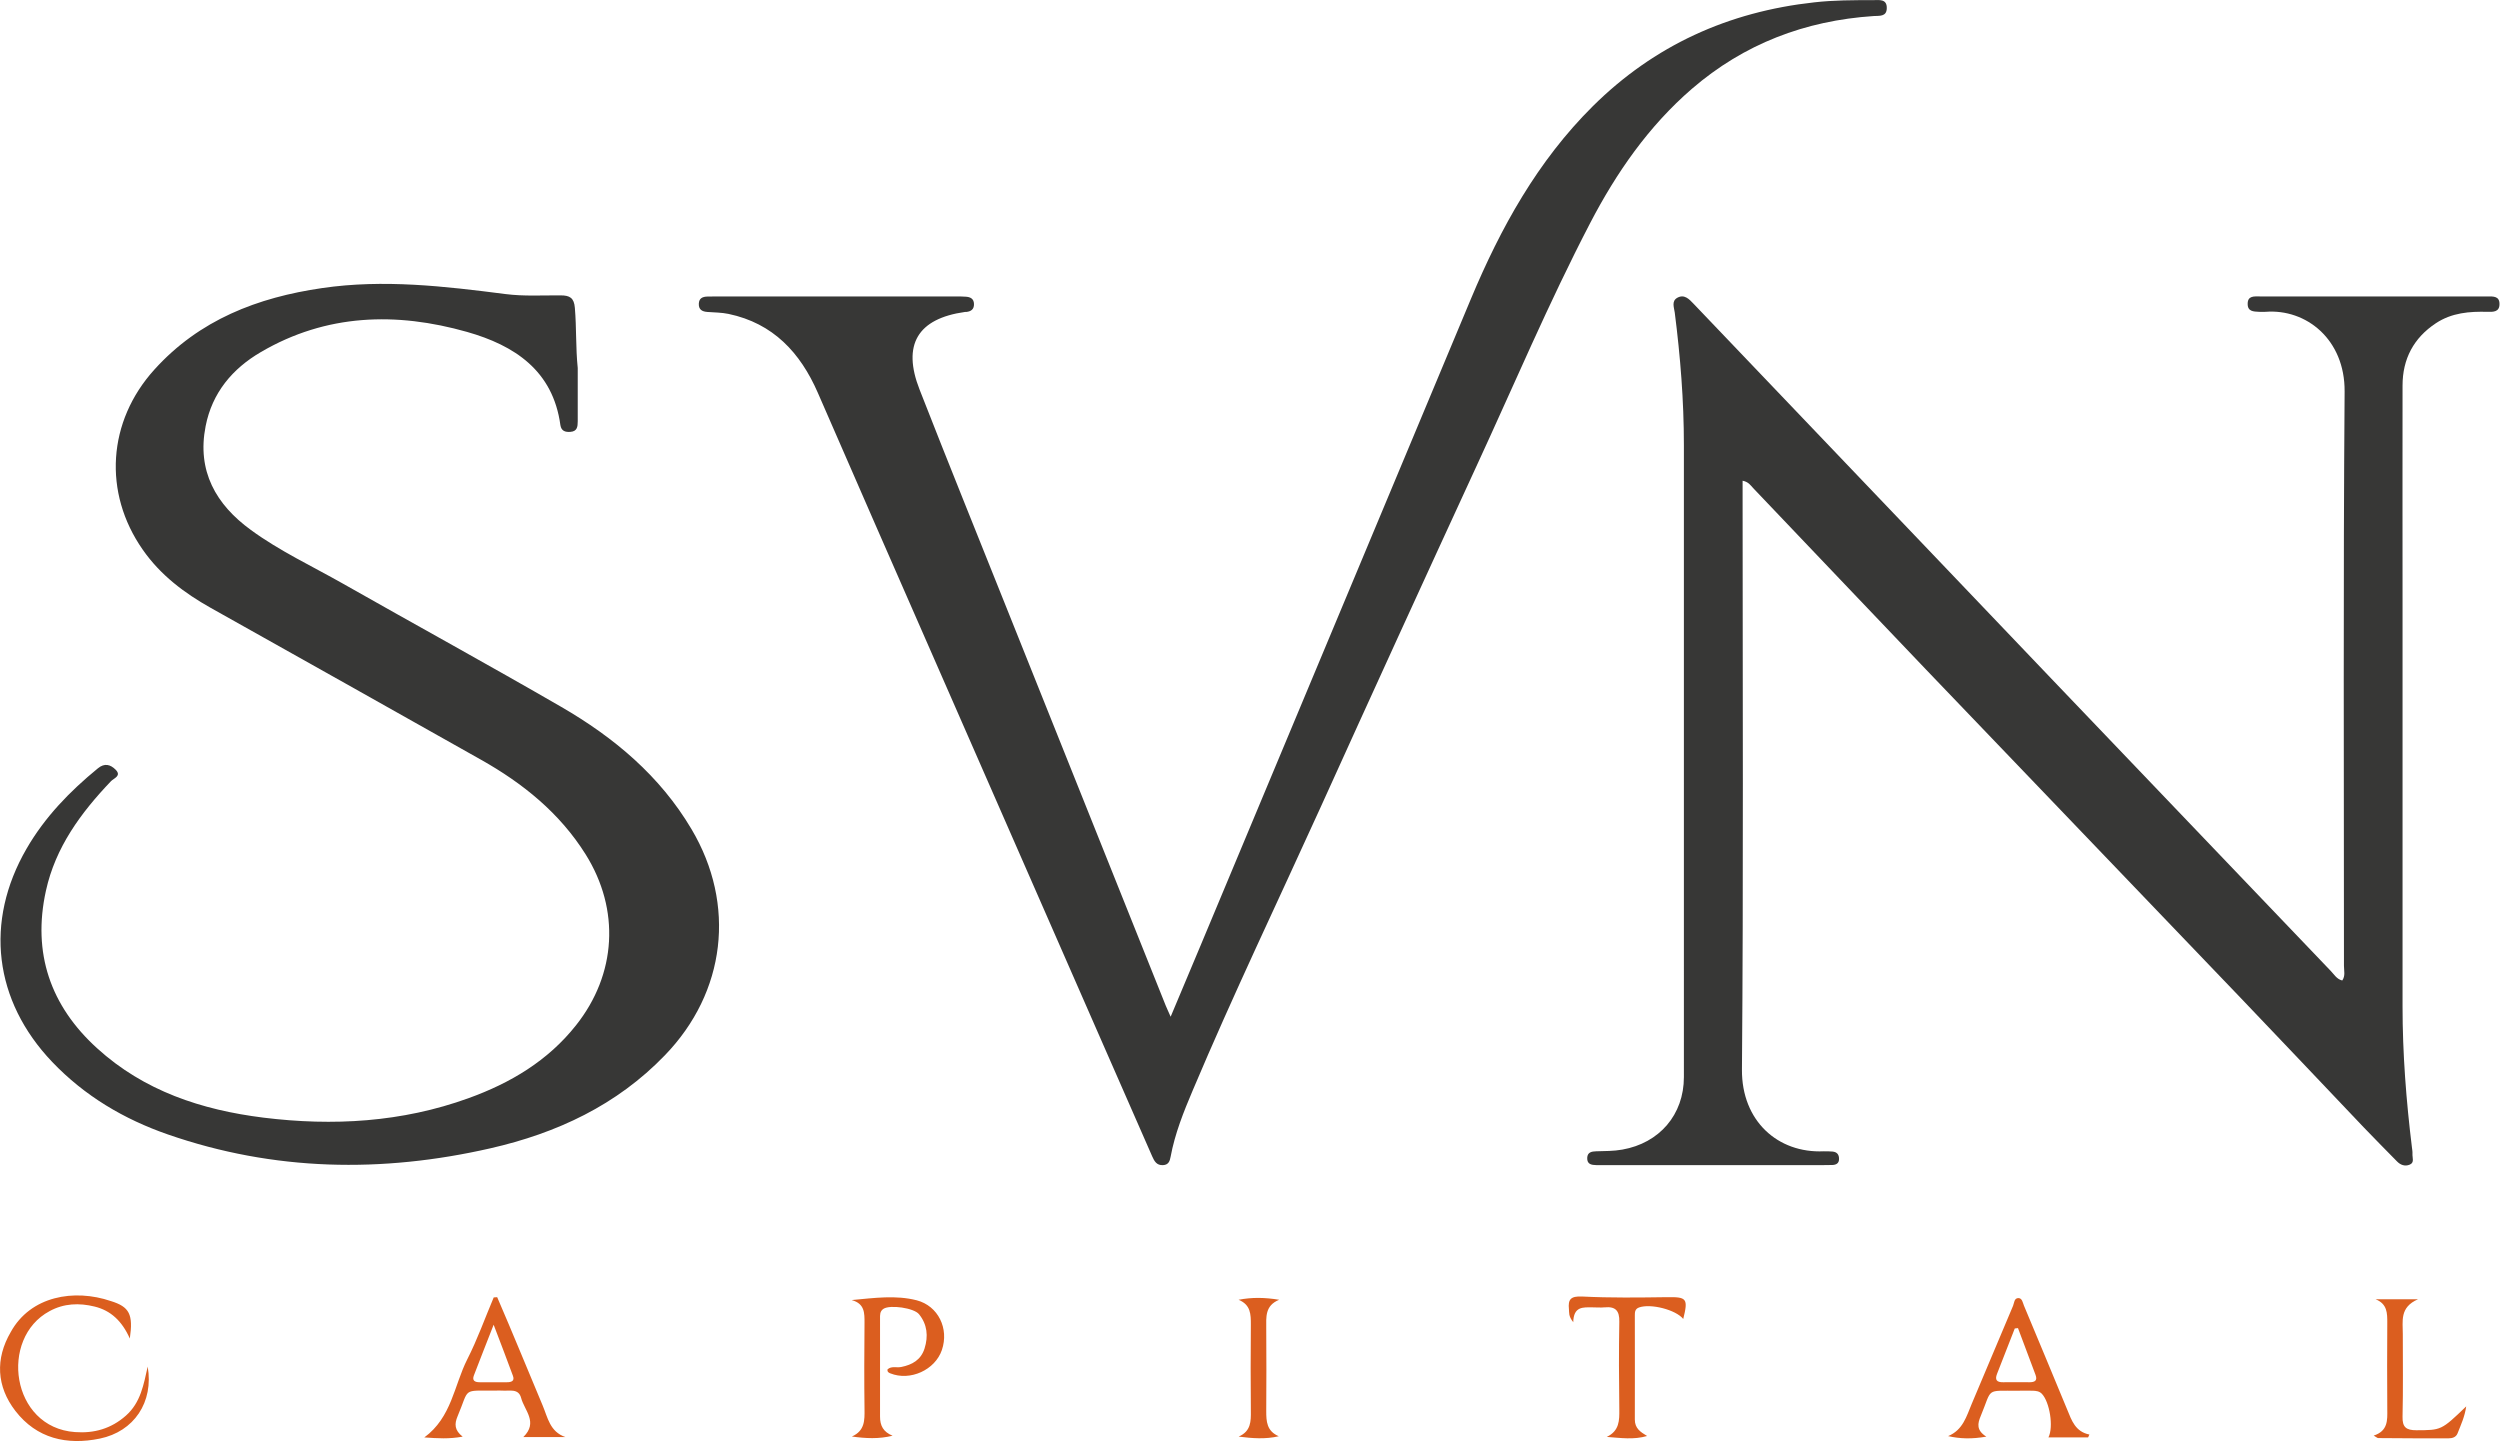
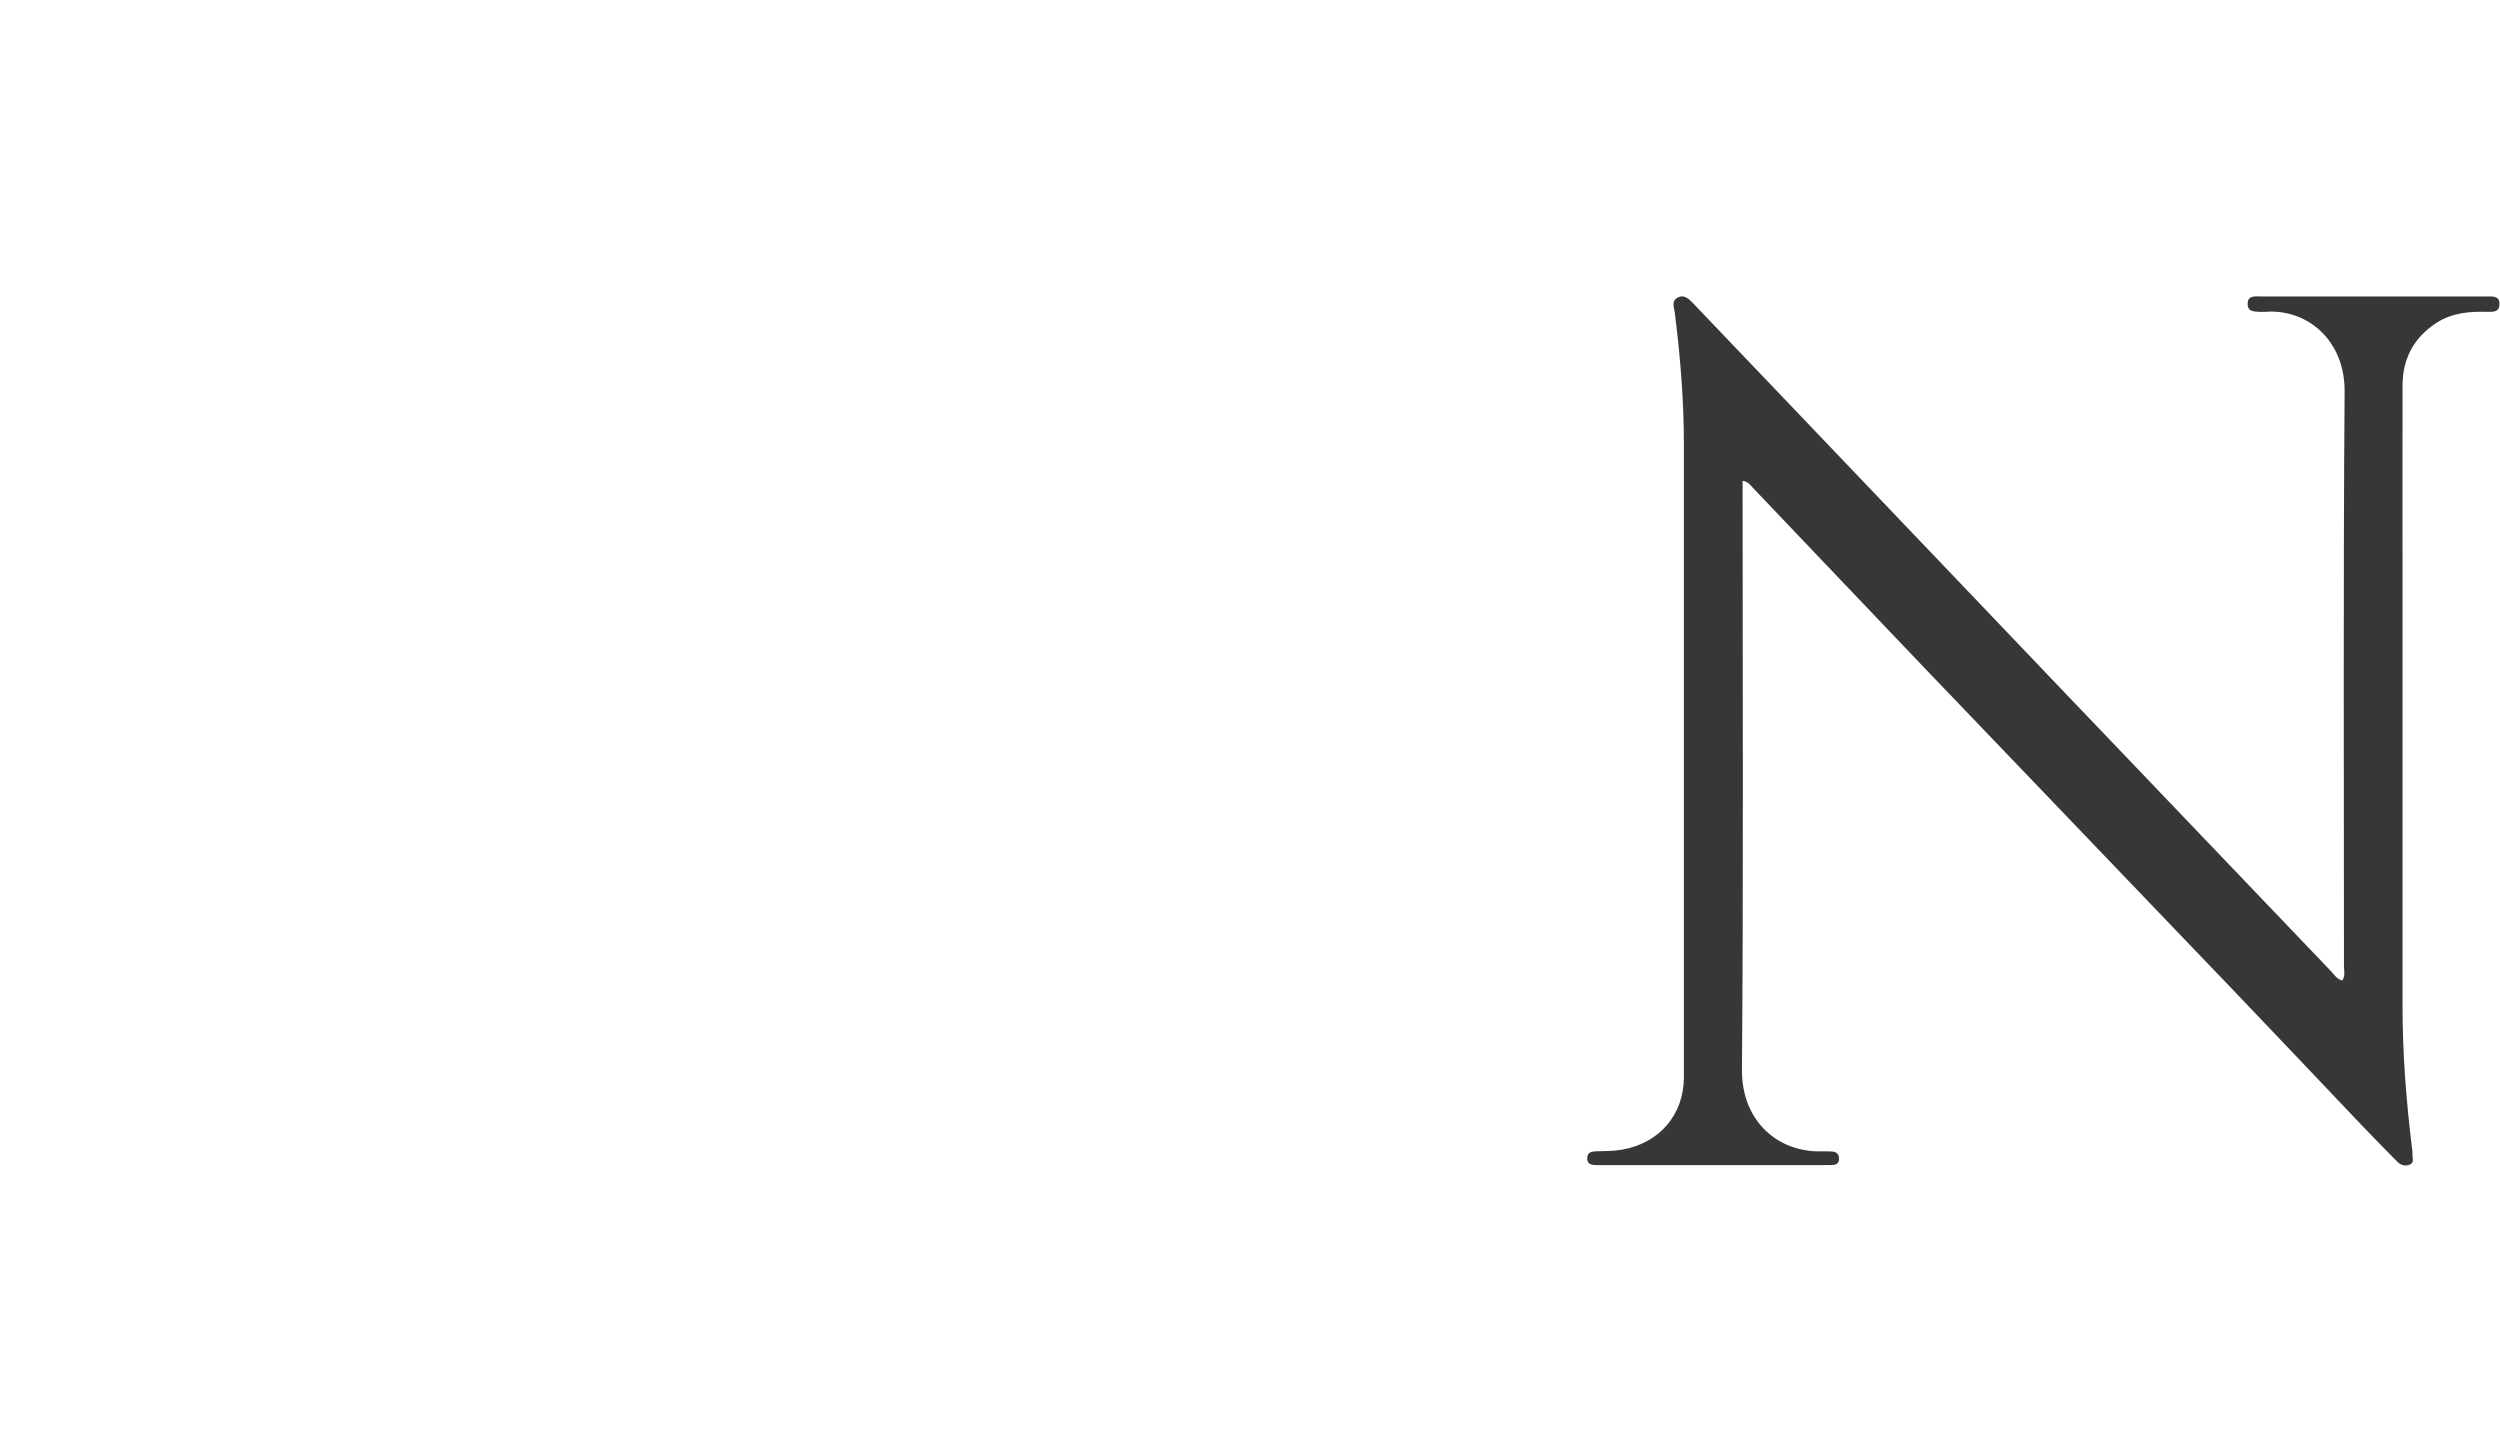
<svg xmlns="http://www.w3.org/2000/svg" id="Layer_1" data-name="Layer 1" viewBox="0 0 191.61 110.45">
  <defs>
    <style>.cls-1,.cls-2{fill:#373736;stroke-width:0}.cls-2{fill:#db5e1f}</style>
  </defs>
  <path d="M133.56 36.83v1.22c0 14.64.07 29.29-.05 43.93-.03 3.93 2.75 6.42 6.27 6.26.22 0 .45 0 .67.02.35.03.51.24.5.58 0 .32-.22.44-.51.45-.26.01-.51.01-.77.01h-17.31c-.37-.01-.73-.05-.71-.56.02-.43.34-.49.68-.5.67-.02 1.34-.01 2.01-.13 2.84-.5 4.72-2.67 4.72-5.56V34.11c0-3.4-.27-6.78-.7-10.15-.05-.39-.27-.88.2-1.14.53-.29.9.1 1.24.46 6.44 6.74 12.87 13.48 19.31 20.23 2.7 2.83 5.39 5.66 8.09 8.48l21.45 22.44c.25.26.45.62.87.72.25-.36.13-.75.13-1.12 0-14.67-.06-29.35.05-44.02.03-3.99-2.94-6.36-6.07-6.11-.16.01-.32 0-.48 0-.43-.02-.89-.02-.88-.62 0-.63.52-.56.92-.56h17.49c.41 0 .9-.03.89.59 0 .61-.49.6-.9.59-1.4-.04-2.76.07-3.97.87-1.71 1.13-2.56 2.74-2.56 4.78-.01 5.45 0 10.89 0 16.34v31.24c0 3.62.28 7.23.72 10.82.02.16.05.32.04.48-.02.3.18.69-.23.84-.35.14-.69.02-.96-.26-.85-.87-1.71-1.73-2.55-2.61-3.16-3.32-6.3-6.65-9.47-9.96-8.02-8.38-16.05-16.74-24.07-25.12-4.43-4.63-8.83-9.28-13.26-13.92-.19-.2-.34-.47-.82-.56Z" class="cls-1" />
-   <path d="M89.73 77.91c.83-1.97 1.56-3.71 2.29-5.45 6.91-16.52 13.81-33.04 20.72-49.56 2.28-5.45 5.11-10.56 9.34-14.76 4.71-4.67 10.4-7.24 16.97-7.96 1.5-.17 3-.17 4.51-.17.45 0 1.07-.12 1.05.62-.01.67-.58.57-1.01.6-5.25.35-9.93 2.13-13.93 5.58-3.32 2.87-5.78 6.42-7.79 10.28-3.18 6.11-5.86 12.46-8.75 18.71-4.01 8.7-7.99 17.41-11.94 26.13-3.27 7.2-6.69 14.34-9.77 21.63-.7 1.65-1.37 3.32-1.7 5.1-.06.33-.16.62-.58.64-.49.03-.67-.31-.83-.67-1.28-2.9-2.55-5.81-3.82-8.71L67.06 40.14c-1.46-3.34-2.92-6.69-4.38-10.04-1.34-3.07-3.42-5.32-6.84-6.04-.53-.11-1.08-.11-1.62-.15-.41-.03-.68-.18-.66-.64.02-.42.3-.53.65-.54.26-.01.51-.01.77-.01h18.26c.26 0 .51 0 .77.02.36.02.63.15.64.56.01.4-.22.57-.59.61h-.1c-3.63.51-4.83 2.51-3.48 5.95 2.18 5.58 4.43 11.13 6.65 16.69l12.21 30.51c.08.2.18.4.38.86ZM44.28 28.25v4.03c0 .43-.04.78-.56.82-.39.03-.7-.06-.77-.52-.57-4.19-3.53-6.11-7.15-7.14-5.43-1.54-10.79-1.39-15.8 1.54-2.18 1.27-3.74 3.12-4.24 5.68-.68 3.44.79 6.01 3.47 7.96 2.2 1.61 4.69 2.77 7.05 4.11 5.57 3.16 11.19 6.24 16.74 9.45 4.04 2.34 7.56 5.28 9.98 9.37 3.43 5.78 2.63 12.5-2.04 17.33-3.69 3.83-8.29 5.97-13.37 7.13-8.32 1.9-16.59 1.76-24.72-1.06C9.5 85.78 6.49 84 4 81.39c-4.46-4.68-5.21-10.74-1.96-16.35 1.4-2.42 3.31-4.39 5.46-6.15.52-.43.97-.29 1.36.1.48.48-.14.66-.35.88-2.31 2.42-4.26 5.07-4.99 8.4-1.05 4.77.34 8.82 3.92 12.07 3.6 3.28 8.02 4.73 12.74 5.32 5.34.66 10.62.36 15.73-1.49 3.21-1.16 6.08-2.86 8.24-5.59 3.1-3.91 3.39-8.85.74-13.09-1.99-3.18-4.82-5.46-8.04-7.27-6.89-3.89-13.79-7.75-20.7-11.63-2.03-1.14-3.86-2.52-5.21-4.46-3.06-4.38-2.69-9.84.89-13.8 3.45-3.82 7.91-5.53 12.86-6.25 4.71-.69 9.39-.14 14.06.46 1.41.18 2.81.09 4.22.1.7 0 1.03.19 1.09.96.13 1.54.06 3.07.22 4.61Z" class="cls-1" />
-   <path d="M38.11 99.43c1.19 2.75 2.32 5.53 3.48 8.29.39.92.55 2.01 1.74 2.42h-3.22c1.16-1.13.08-2.04-.17-3-.2-.76-.92-.51-1.47-.56-.16-.01-.32 0-.48 0-2.62.02-1.98-.25-2.92 1.97-.25.59-.24 1.07.39 1.56-1.05.19-1.92.13-2.94.06 2.1-1.54 2.28-3.98 3.29-5.98.78-1.53 1.36-3.17 2.03-4.75.09 0 .18-.01.27-.02Zm-.27 2.09c-.58 1.49-1.06 2.69-1.52 3.9-.15.39.07.52.43.52h2.11c.33 0 .61-.09.45-.5-.45-1.22-.91-2.43-1.48-3.92ZM160.03 110.17H157c.41-.81.09-2.72-.5-3.34-.2-.21-.45-.23-.7-.24-.38 0-.77-.01-1.15 0-2.51.02-1.93-.25-2.84 1.94-.24.57-.35 1.09.43 1.58-1.11.19-1.99.17-2.93-.04 1.14-.47 1.41-1.52 1.81-2.47 1.05-2.51 2.11-5.02 3.17-7.52.09-.22.08-.58.4-.59.3 0 .34.35.43.57 1.11 2.66 2.22 5.31 3.32 7.98.34.83.62 1.69 1.7 1.91-.03.07-.06.14-.1.22Zm-5.36-8.38-.25.03c-.45 1.16-.91 2.32-1.36 3.48-.18.46-.02.65.47.64.67-.01 1.34 0 2.02 0 .4 0 .63-.12.46-.57-.45-1.19-.89-2.38-1.34-3.57ZM11.32 104.74c.47 2.73-1.05 4.98-3.67 5.52-2.53.52-4.83 0-6.47-2.12-1.45-1.88-1.55-4-.36-6.04 1.52-2.77 4.86-3.34 7.68-2.38 1.42.44 1.72 1.01 1.45 2.87-.6-1.35-1.47-2.15-2.7-2.45-1.18-.29-2.35-.25-3.45.35-3.87 2.07-2.97 8.92 1.95 9.27 1.46.11 2.77-.26 3.9-1.26 1.14-1.01 1.36-2.39 1.67-3.76ZM65.29 99.64c1.73-.16 3.37-.39 4.97.02 1.65.43 2.49 2.17 1.93 3.81-.52 1.53-2.43 2.4-3.95 1.79-.12-.05-.24-.1-.22-.3.3-.29.71-.11 1.06-.19.84-.17 1.5-.54 1.78-1.41.3-.95.21-1.85-.42-2.63-.39-.49-2.22-.74-2.72-.42-.3.19-.27.49-.27.77v7.5c0 .69.25 1.17.96 1.46-1.05.26-2.05.21-3.12.06 1-.44.98-1.25.97-2.09-.03-2.21-.02-4.42 0-6.63 0-.74.02-1.45-.96-1.73ZM120.59 101.35c-.4-.49-.31-.76-.34-1-.08-.76.13-1.02 1.01-.98 2.17.11 4.35.08 6.52.05 1.5-.02 1.62.1 1.23 1.67-.57-.71-2.5-1.2-3.39-.88-.32.12-.32.37-.32.62 0 2.66.01 5.31 0 7.97 0 .67.42.95.94 1.26-1.02.3-2.02.15-3.09.07.97-.47.97-1.26.96-2.11-.03-2.24-.04-4.48 0-6.72.02-.84-.29-1.18-1.12-1.1-.32.03-.64 0-.96 0-.69 0-1.43-.09-1.45 1.15ZM189.02 107.79c-.11.79-.41 1.42-.66 2.06-.12.31-.4.39-.71.39-1.79 0-3.58 0-5.37-.02-.08 0-.15-.08-.35-.19 1.1-.36 1.05-1.18 1.04-2.02-.02-2.21-.01-4.41 0-6.62 0-.74.01-1.45-.9-1.81h3.26c-1.44.62-1.16 1.7-1.17 2.67 0 2.11.03 4.22-.02 6.33-.02.81.28 1.04 1.06 1.04 1.9-.01 1.9.02 3.81-1.82ZM94.95 110.1c.93-.41.93-1.17.92-1.96-.02-2.2-.02-4.41 0-6.61 0-.79 0-1.52-.94-1.91 1.04-.2 2.02-.18 3.11 0-1.1.45-.99 1.33-.99 2.19.01 2.11.02 4.22 0 6.33 0 .8.03 1.54.96 1.94-1.03.24-2.02.16-3.06.03Z" class="cls-2" />
</svg>